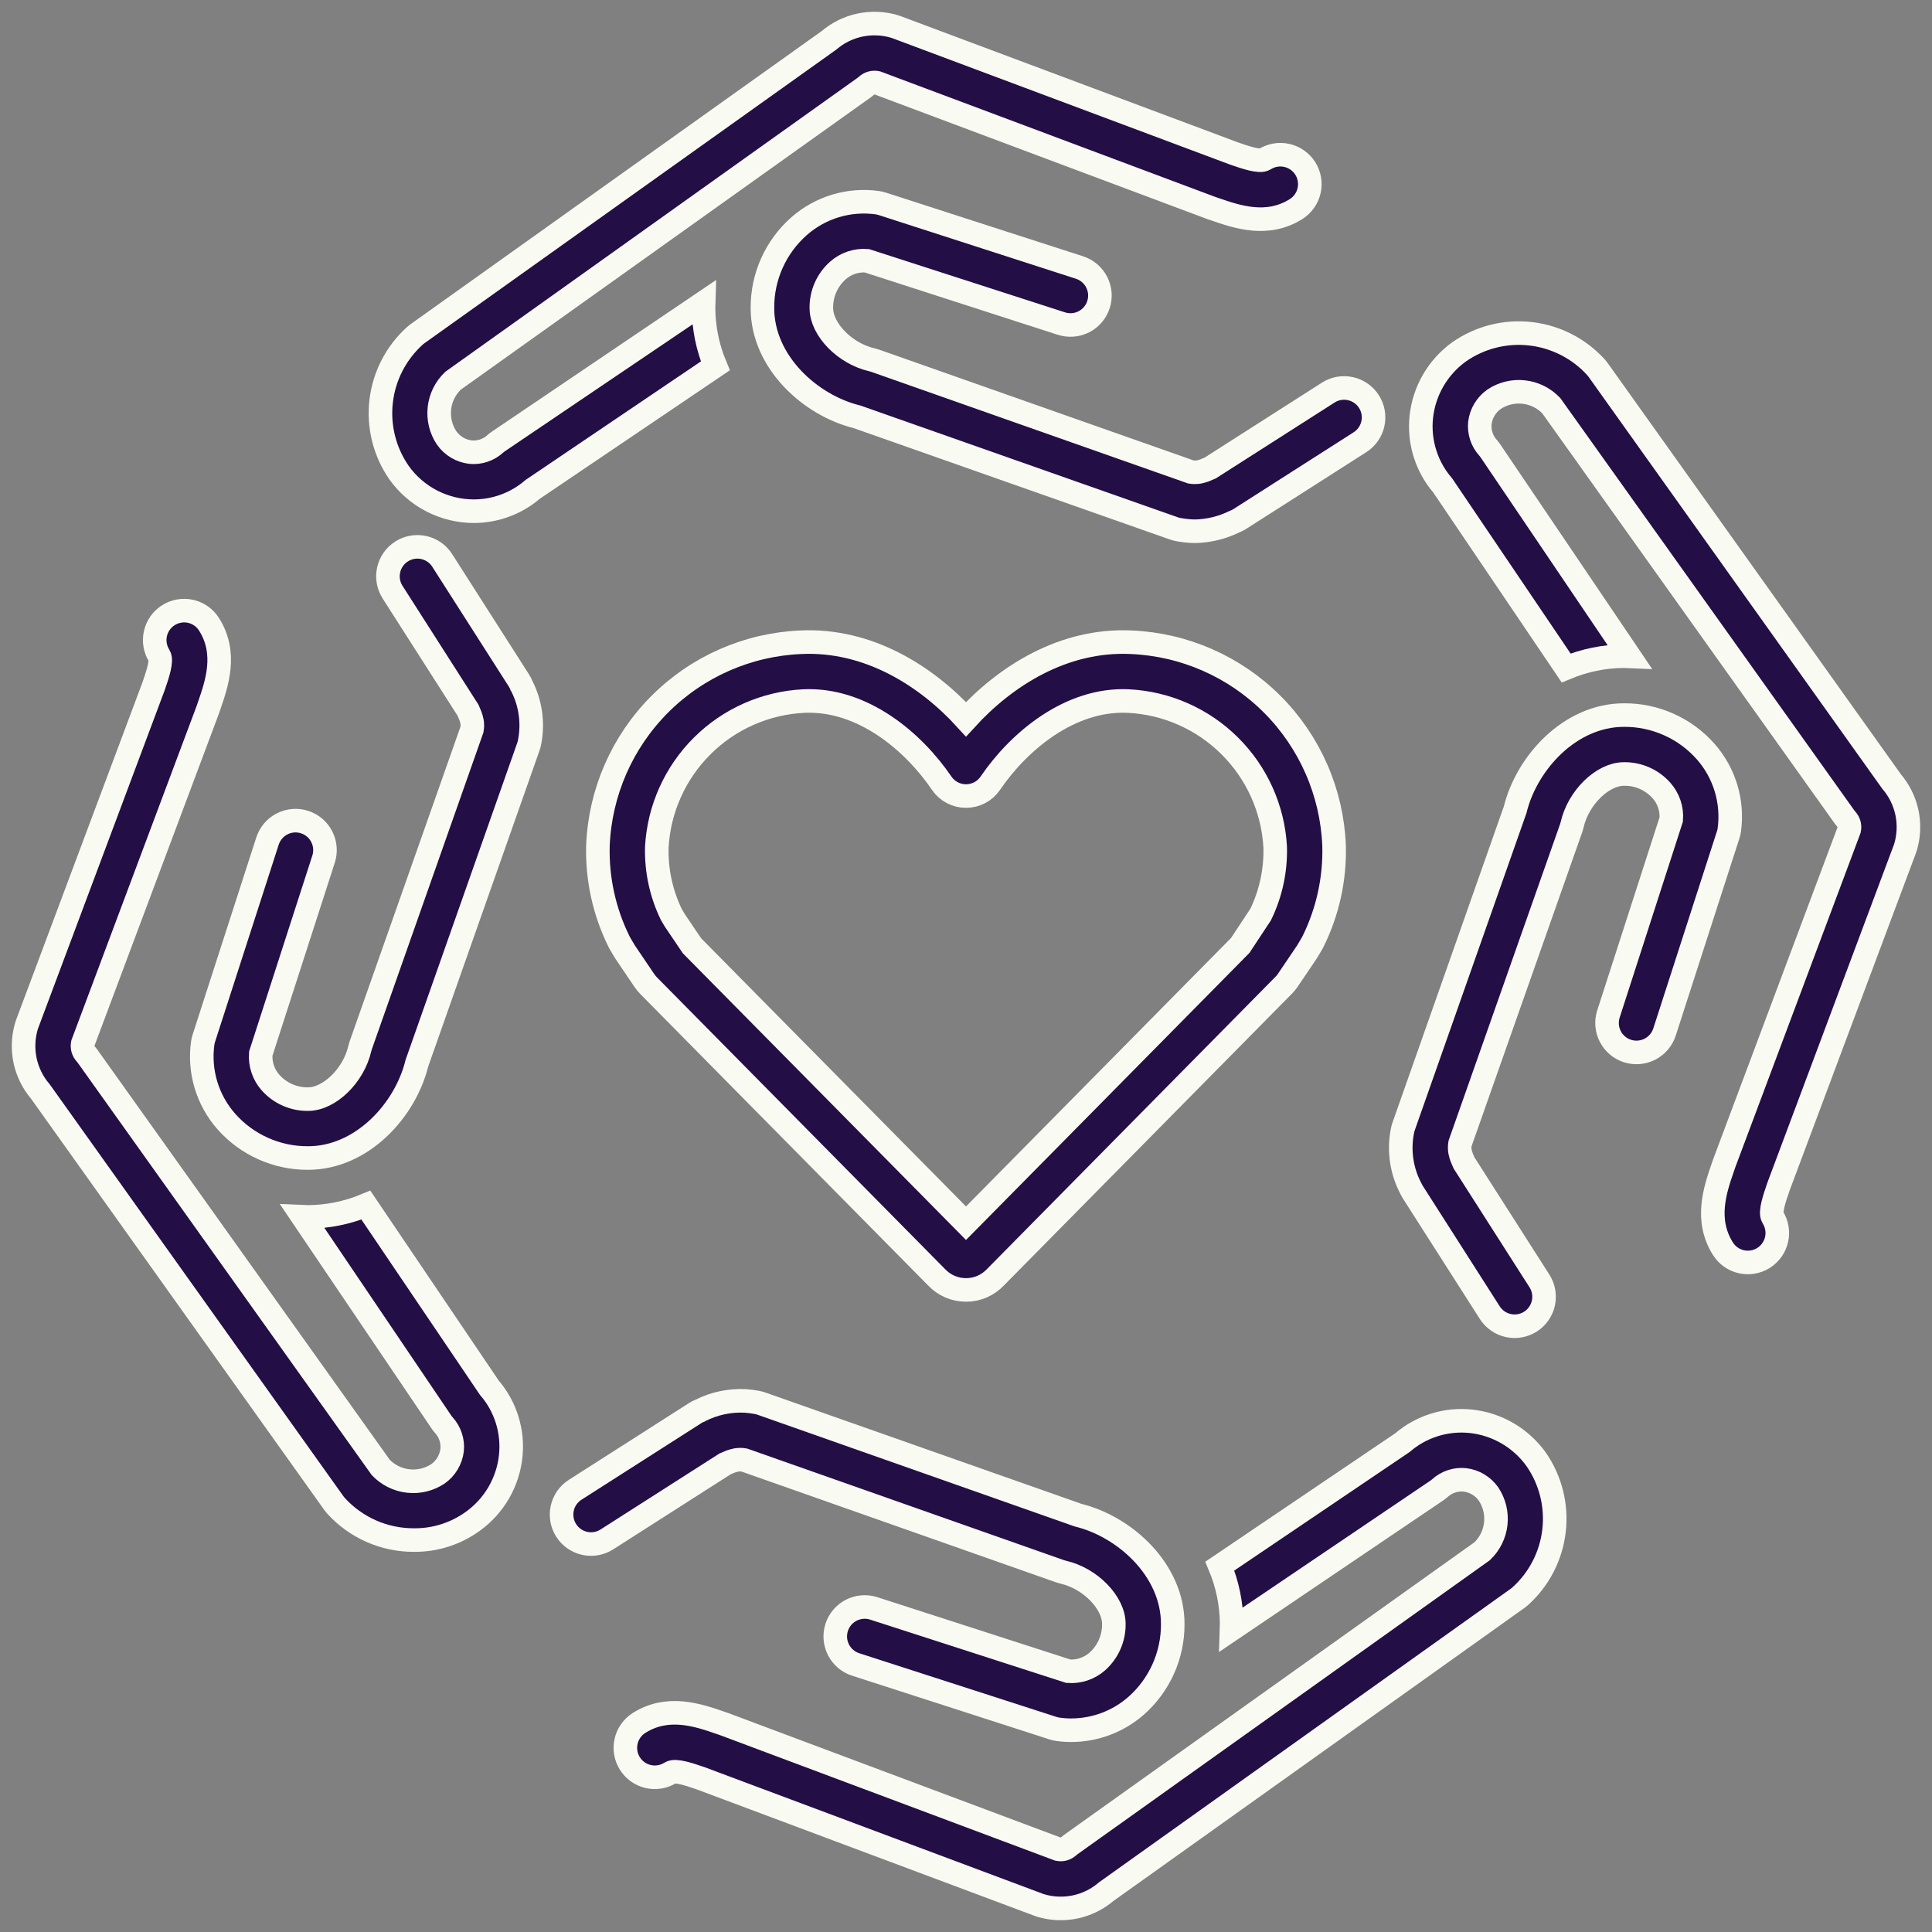
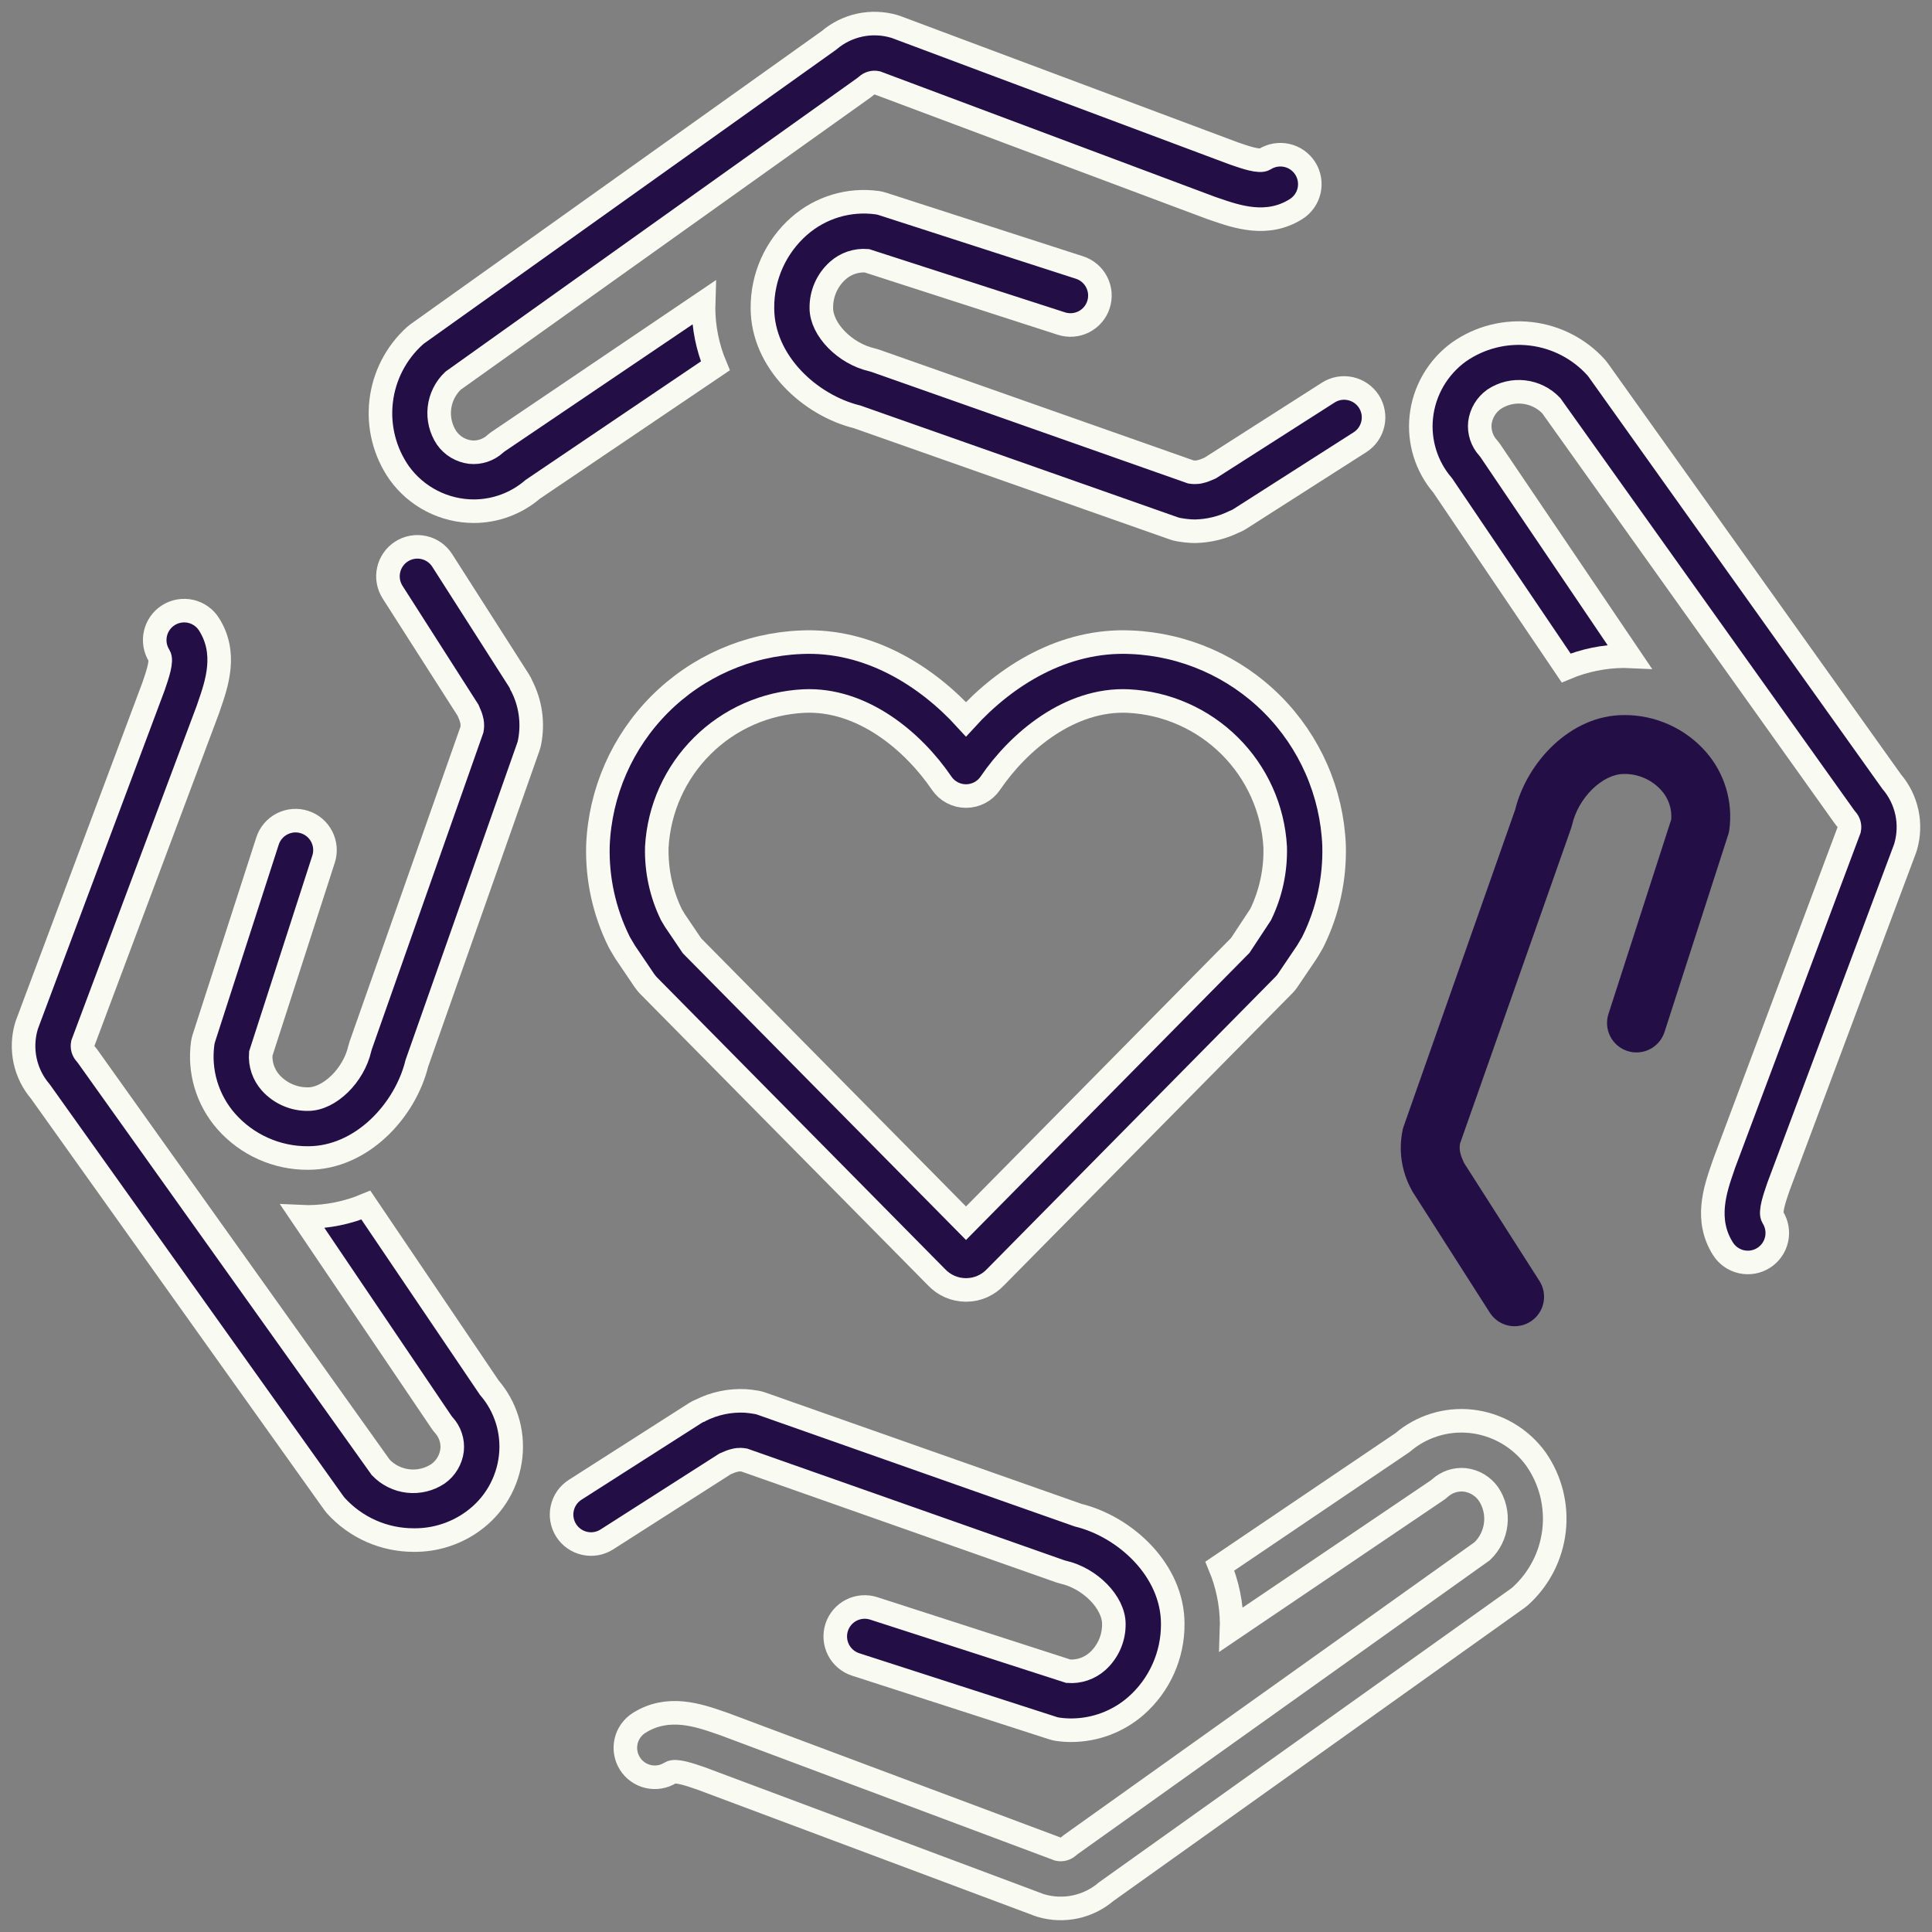
<svg xmlns="http://www.w3.org/2000/svg" width="82" height="82" viewBox="0 0 82 82" fill="none">
  <rect x="0" y="0" width="82" height="82" fill="#808080" stroke="none" />
  <g id="Vector">
-     <path d="M28.459 75.24C28.668 75.108 29.274 75.316 29.76 75.484L44.099 80.851C44.127 80.862 44.157 80.872 44.187 80.88C44.66 81.019 45.161 81.037 45.644 80.934C46.127 80.83 46.576 80.608 46.951 80.287L64.42 67.832C64.455 67.806 64.489 67.779 64.522 67.75C65.324 67.028 65.835 66.038 65.958 64.966C66.082 63.894 65.809 62.813 65.191 61.928C64.87 61.483 64.458 61.109 63.983 60.833C63.508 60.556 62.98 60.383 62.434 60.324C61.913 60.269 61.386 60.32 60.885 60.476C60.384 60.632 59.921 60.889 59.523 61.231L51.774 66.47C52.099 67.248 52.27 68.082 52.275 68.925C52.275 69.004 52.265 69.081 52.263 69.158L60.985 63.261C61.03 63.23 61.073 63.197 61.113 63.161C61.255 63.032 61.422 62.933 61.605 62.873C61.787 62.812 61.98 62.791 62.171 62.81C62.372 62.834 62.566 62.9 62.739 63.004C62.913 63.108 63.063 63.247 63.179 63.413C63.426 63.785 63.534 64.232 63.484 64.675C63.435 65.119 63.231 65.531 62.908 65.839L45.454 78.284C45.418 78.31 45.383 78.337 45.351 78.366C45.294 78.419 45.225 78.458 45.15 78.48C45.074 78.501 44.995 78.504 44.918 78.488L30.745 73.18L30.577 73.122C29.636 72.796 28.35 72.353 27.125 73.126C26.986 73.213 26.866 73.328 26.771 73.462C26.676 73.596 26.609 73.747 26.573 73.907C26.537 74.067 26.532 74.233 26.56 74.395C26.588 74.557 26.647 74.711 26.735 74.85C26.822 74.989 26.936 75.109 27.071 75.204C27.205 75.299 27.356 75.366 27.516 75.402C27.676 75.439 27.842 75.443 28.004 75.415C28.166 75.387 28.32 75.328 28.459 75.24Z" fill="#240E46" />
    <path d="M25.759 65.337L30.771 62.134C30.843 62.102 30.908 62.074 30.967 62.051C30.986 62.044 31.008 62.034 31.025 62.028C31.086 62.006 31.148 61.989 31.212 61.976C31.223 61.974 31.236 61.969 31.247 61.967C31.294 61.959 31.342 61.955 31.39 61.955C31.402 61.955 31.415 61.952 31.427 61.952C31.481 61.954 31.535 61.959 31.588 61.968L44.989 66.688C45.034 66.704 45.08 66.717 45.126 66.728C46.27 66.988 47.275 68.015 47.275 68.925C47.279 69.225 47.219 69.521 47.098 69.795C46.978 70.069 46.801 70.314 46.578 70.514C46.41 70.663 46.215 70.776 46.003 70.848C45.791 70.92 45.567 70.948 45.343 70.932L37.089 68.267C36.933 68.216 36.768 68.196 36.604 68.209C36.44 68.222 36.28 68.267 36.133 68.341C35.986 68.416 35.856 68.519 35.749 68.644C35.643 68.769 35.562 68.915 35.511 69.071C35.461 69.228 35.441 69.393 35.455 69.557C35.468 69.721 35.514 69.88 35.589 70.027C35.664 70.173 35.768 70.303 35.893 70.409C36.019 70.516 36.164 70.596 36.321 70.646L44.693 73.349C44.761 73.371 44.831 73.387 44.903 73.397C45.091 73.423 45.281 73.437 45.471 73.436C46.481 73.434 47.457 73.066 48.218 72.4C48.711 71.966 49.105 71.431 49.373 70.832C49.642 70.232 49.779 69.582 49.775 68.925C49.775 66.636 47.745 64.795 45.757 64.308L32.317 59.574C32.251 59.551 32.184 59.533 32.117 59.521C31.959 59.493 31.801 59.472 31.641 59.46C30.975 59.425 30.311 59.565 29.716 59.868C29.694 59.878 29.673 59.885 29.65 59.896L29.649 59.897L29.646 59.898C29.6 59.92 29.555 59.946 29.511 59.973L24.413 63.23C24.274 63.318 24.154 63.433 24.06 63.567C23.966 63.702 23.899 63.854 23.864 64.014C23.828 64.175 23.825 64.341 23.854 64.502C23.882 64.664 23.943 64.819 24.031 64.957C24.12 65.096 24.235 65.215 24.369 65.309C24.504 65.403 24.656 65.47 24.817 65.505C24.977 65.54 25.143 65.544 25.305 65.515C25.466 65.486 25.621 65.425 25.759 65.337Z" fill="#240E46" />
    <path d="M14.249 63.897C14.669 64.362 15.182 64.733 15.755 64.986C16.328 65.239 16.948 65.368 17.575 65.365C18.471 65.373 19.346 65.093 20.071 64.566C20.517 64.245 20.89 63.834 21.167 63.358C21.443 62.883 21.617 62.355 21.675 61.809C21.731 61.287 21.68 60.76 21.524 60.259C21.368 59.759 21.111 59.295 20.768 58.898L15.529 51.149C14.751 51.474 13.917 51.644 13.074 51.65C12.995 51.65 12.919 51.64 12.841 51.637L18.738 60.36C18.769 60.405 18.802 60.447 18.838 60.488C18.968 60.63 19.066 60.797 19.126 60.98C19.187 61.162 19.208 61.355 19.189 61.546C19.165 61.747 19.099 61.94 18.995 62.114C18.892 62.288 18.753 62.438 18.587 62.555C18.215 62.801 17.768 62.909 17.324 62.859C16.881 62.809 16.469 62.605 16.16 62.282L3.715 44.828C3.69 44.793 3.662 44.758 3.634 44.726C3.58 44.669 3.541 44.6 3.519 44.524C3.498 44.449 3.495 44.37 3.511 44.293L8.821 30.119L8.879 29.949C9.203 29.01 9.647 27.724 8.873 26.5C8.786 26.361 8.672 26.241 8.538 26.146C8.404 26.051 8.252 25.984 8.092 25.947C7.932 25.911 7.766 25.907 7.605 25.935C7.443 25.962 7.288 26.022 7.149 26.11C7.01 26.197 6.89 26.311 6.795 26.445C6.701 26.579 6.633 26.731 6.597 26.891C6.561 27.051 6.557 27.217 6.584 27.378C6.612 27.54 6.672 27.695 6.759 27.834C6.892 28.044 6.683 28.648 6.516 29.134L1.148 43.473C1.137 43.502 1.127 43.531 1.119 43.561C0.981 44.035 0.963 44.536 1.066 45.019C1.17 45.501 1.392 45.951 1.713 46.326L14.168 63.794C14.193 63.83 14.22 63.864 14.249 63.897Z" fill="#240E46" />
    <path d="M12.927 34.891C12.612 34.789 12.269 34.817 11.974 34.968C11.679 35.119 11.456 35.381 11.354 35.696L8.651 44.068C8.629 44.136 8.613 44.206 8.603 44.278C8.522 44.869 8.569 45.471 8.741 46.043C8.913 46.615 9.206 47.144 9.6 47.593C10.034 48.086 10.569 48.48 11.168 48.748C11.767 49.017 12.418 49.154 13.074 49.15C15.364 49.15 17.205 47.12 17.692 45.132L22.426 31.692C22.449 31.626 22.466 31.559 22.479 31.491C22.637 30.676 22.516 29.831 22.133 29.093C22.122 29.07 22.115 29.049 22.104 29.025L22.103 29.024L22.102 29.021C22.079 28.975 22.054 28.93 22.027 28.886L18.77 23.788C18.682 23.649 18.567 23.529 18.433 23.435C18.298 23.341 18.146 23.274 17.985 23.239C17.825 23.203 17.659 23.2 17.497 23.229C17.336 23.257 17.181 23.318 17.043 23.406C16.904 23.495 16.785 23.61 16.691 23.744C16.596 23.879 16.53 24.031 16.495 24.192C16.459 24.352 16.456 24.518 16.485 24.68C16.514 24.841 16.575 24.996 16.663 25.134L19.866 30.146C19.899 30.219 19.927 30.285 19.949 30.344C19.956 30.362 19.966 30.383 19.972 30.4C19.994 30.463 20.012 30.527 20.026 30.593C20.027 30.601 20.031 30.612 20.033 30.621C20.042 30.673 20.047 30.726 20.046 30.779C20.046 30.785 20.048 30.793 20.048 30.8C20.046 30.855 20.041 30.909 20.032 30.963L15.312 44.364C15.296 44.409 15.283 44.455 15.272 44.501C15.012 45.645 13.984 46.65 13.074 46.65C12.775 46.654 12.479 46.594 12.205 46.473C11.931 46.353 11.686 46.176 11.486 45.953C11.337 45.786 11.223 45.59 11.151 45.378C11.079 45.166 11.051 44.942 11.068 44.718L13.733 36.464C13.835 36.149 13.807 35.806 13.656 35.511C13.505 35.215 13.243 34.992 12.927 34.891Z" fill="#240E46" />
    <path d="M30.361 15.529C30.035 14.751 29.865 13.917 29.86 13.074C29.86 12.995 29.87 12.919 29.872 12.841L21.15 18.738C21.105 18.769 21.062 18.802 21.022 18.838C20.88 18.968 20.712 19.066 20.53 19.127C20.348 19.187 20.155 19.209 19.964 19.189C19.763 19.165 19.569 19.099 19.395 18.995C19.222 18.891 19.072 18.752 18.956 18.586C18.709 18.214 18.601 17.767 18.65 17.324C18.7 16.88 18.904 16.468 19.227 16.16L36.681 3.715C36.717 3.69 36.752 3.662 36.784 3.633C36.841 3.579 36.91 3.54 36.985 3.519C37.06 3.497 37.14 3.495 37.217 3.511L51.391 8.821L51.56 8.879C52.5 9.203 53.785 9.646 55.01 8.873C55.29 8.696 55.489 8.415 55.562 8.092C55.635 7.769 55.577 7.429 55.4 7.149C55.223 6.869 54.942 6.67 54.619 6.597C54.295 6.524 53.956 6.582 53.676 6.759C53.467 6.891 52.861 6.683 52.376 6.515L38.037 1.148C38.008 1.137 37.978 1.127 37.948 1.119C37.474 0.981 36.974 0.963 36.491 1.066C36.008 1.17 35.559 1.392 35.184 1.713L17.715 14.167C17.68 14.193 17.645 14.22 17.613 14.249C16.811 14.971 16.3 15.961 16.177 17.033C16.053 18.105 16.326 19.186 16.944 20.071C17.305 20.574 17.781 20.984 18.332 21.266C18.883 21.549 19.493 21.697 20.112 21.697C21.029 21.696 21.916 21.366 22.611 20.768L30.361 15.529Z" fill="#240E46" />
    <path d="M58.102 17.043C57.923 16.764 57.641 16.567 57.317 16.496C56.993 16.424 56.655 16.484 56.375 16.663L51.363 19.865C51.294 19.896 51.231 19.923 51.173 19.945C51.152 19.953 51.127 19.964 51.107 19.971C51.05 19.991 50.992 20.007 50.933 20.02C50.918 20.023 50.9 20.029 50.886 20.032C50.841 20.039 50.796 20.043 50.751 20.043C50.737 20.044 50.721 20.047 50.707 20.046C50.653 20.045 50.599 20.04 50.546 20.032L37.146 15.311C37.1 15.296 37.055 15.282 37.008 15.271C35.864 15.011 34.86 13.984 34.86 13.074C34.856 12.774 34.916 12.478 35.036 12.204C35.156 11.93 35.334 11.685 35.557 11.486C35.724 11.336 35.919 11.222 36.131 11.15C36.343 11.079 36.568 11.05 36.791 11.067L45.045 13.732C45.202 13.783 45.367 13.803 45.531 13.79C45.695 13.778 45.855 13.732 46.001 13.658C46.148 13.583 46.278 13.48 46.385 13.355C46.492 13.23 46.573 13.085 46.623 12.928C46.674 12.771 46.693 12.606 46.68 12.442C46.666 12.278 46.62 12.119 46.545 11.972C46.47 11.826 46.367 11.696 46.241 11.59C46.115 11.483 45.97 11.403 45.813 11.353L37.442 8.65C37.373 8.628 37.303 8.612 37.232 8.602C36.64 8.521 36.038 8.567 35.466 8.739C34.894 8.911 34.365 9.205 33.917 9.599C33.424 10.033 33.03 10.568 32.761 11.167C32.492 11.767 32.356 12.417 32.36 13.074C32.36 15.363 34.389 17.204 36.378 17.692L49.818 22.425C49.883 22.448 49.95 22.466 50.018 22.478C50.125 22.497 50.237 22.514 50.356 22.527C50.482 22.541 50.608 22.548 50.734 22.548C51.311 22.535 51.878 22.395 52.395 22.14C52.426 22.126 52.453 22.118 52.484 22.103L52.486 22.102L52.488 22.101C52.534 22.079 52.58 22.054 52.623 22.026L57.722 18.769C58.001 18.591 58.198 18.309 58.269 17.985C58.341 17.661 58.28 17.322 58.102 17.043Z" fill="#240E46" />
    <path d="M80.852 36.026C80.863 35.997 80.873 35.968 80.881 35.938C81.019 35.464 81.037 34.963 80.934 34.48C80.83 33.998 80.608 33.548 80.287 33.173L67.832 15.705C67.807 15.669 67.779 15.635 67.751 15.602C67.029 14.8 66.038 14.29 64.966 14.167C63.894 14.043 62.814 14.316 61.929 14.933C61.483 15.255 61.11 15.666 60.833 16.141C60.557 16.616 60.383 17.144 60.325 17.691C60.269 18.212 60.321 18.739 60.477 19.24C60.633 19.741 60.889 20.204 61.231 20.601L66.471 28.35C67.249 28.025 68.083 27.855 68.926 27.85C69.004 27.85 69.081 27.859 69.159 27.862L63.261 19.139C63.231 19.095 63.198 19.052 63.162 19.011C63.032 18.869 62.934 18.702 62.874 18.52C62.813 18.338 62.792 18.145 62.81 17.954C62.835 17.753 62.901 17.559 63.005 17.385C63.108 17.212 63.248 17.062 63.413 16.945C63.785 16.698 64.232 16.59 64.676 16.64C65.12 16.69 65.531 16.894 65.84 17.217L78.285 34.671C78.31 34.706 78.338 34.741 78.366 34.773C78.42 34.83 78.459 34.9 78.481 34.975C78.502 35.05 78.505 35.129 78.489 35.206L73.179 49.38L73.121 49.55C72.797 50.489 72.353 51.775 73.127 53C73.303 53.28 73.585 53.479 73.908 53.552C74.231 53.625 74.57 53.567 74.851 53.39C75.131 53.213 75.33 52.932 75.403 52.608C75.476 52.285 75.418 51.946 75.241 51.665C75.108 51.455 75.317 50.851 75.484 50.365L80.852 36.026Z" fill="#240E46" />
    <path d="M69.073 44.608C69.389 44.71 69.732 44.682 70.027 44.531C70.322 44.38 70.545 44.118 70.647 43.803L73.349 35.431C73.372 35.363 73.388 35.293 73.398 35.221C73.478 34.63 73.431 34.028 73.259 33.456C73.087 32.884 72.795 32.356 72.401 31.907C71.967 31.413 71.432 31.019 70.833 30.751C70.233 30.482 69.583 30.345 68.926 30.35C66.637 30.35 64.795 32.379 64.308 34.367L59.575 47.807C59.552 47.873 59.534 47.94 59.522 48.008C59.357 48.85 59.49 49.723 59.899 50.478C59.921 50.525 59.946 50.569 59.974 50.613L63.23 55.711C63.319 55.85 63.434 55.97 63.568 56.064C63.703 56.158 63.855 56.225 64.015 56.26C64.176 56.296 64.341 56.299 64.503 56.27C64.665 56.242 64.82 56.181 64.958 56.093C65.096 56.005 65.216 55.89 65.31 55.755C65.404 55.62 65.471 55.468 65.506 55.308C65.541 55.147 65.544 54.981 65.515 54.819C65.487 54.658 65.426 54.503 65.337 54.365L62.134 49.351C62.103 49.282 62.076 49.219 62.054 49.161C62.046 49.141 62.035 49.117 62.029 49.099C62.007 49.036 61.989 48.972 61.975 48.908C61.974 48.898 61.969 48.887 61.968 48.878C61.958 48.826 61.954 48.772 61.954 48.719C61.954 48.713 61.953 48.706 61.953 48.7C61.954 48.645 61.959 48.59 61.968 48.536L66.689 35.135C66.704 35.09 66.718 35.044 66.728 34.998C66.989 33.854 68.016 32.85 68.926 32.85C69.225 32.845 69.522 32.905 69.796 33.026C70.07 33.146 70.315 33.324 70.514 33.547C70.664 33.713 70.778 33.909 70.85 34.121C70.922 34.333 70.95 34.557 70.932 34.781L68.268 43.035C68.166 43.35 68.194 43.694 68.345 43.989C68.496 44.284 68.758 44.507 69.073 44.608Z" fill="#240E46" />
    <path d="M41 30.527C39.322 28.687 36.851 27.123 33.989 27.259C31.733 27.354 29.596 28.294 28.001 29.892C26.406 31.49 25.47 33.629 25.378 35.884C25.339 37.294 25.645 38.691 26.269 39.955C26.283 39.984 26.297 40.011 26.313 40.039L26.505 40.364C26.518 40.386 26.531 40.407 26.546 40.428L27.354 41.623C27.377 41.656 27.427 41.72 27.452 41.75C27.475 41.779 27.5 41.806 27.526 41.832L39.746 54.206C39.907 54.377 40.101 54.514 40.317 54.608C40.532 54.701 40.765 54.749 41 54.749C41.235 54.749 41.468 54.701 41.683 54.608C41.899 54.514 42.093 54.377 42.254 54.206L54.5 41.8C54.554 41.746 54.603 41.686 54.646 41.623L55.454 40.428C55.469 40.407 55.483 40.386 55.495 40.364L55.688 40.037C55.703 40.011 55.717 39.984 55.731 39.956C56.355 38.692 56.661 37.294 56.622 35.884C56.53 33.629 55.594 31.49 53.999 29.892C52.404 28.294 50.267 27.354 48.011 27.259C45.142 27.122 42.678 28.687 41 30.527ZM54.123 35.948C54.15 36.939 53.939 37.922 53.506 38.815L52.641 40.126L41 51.917L29.37 40.142L28.638 39.059L28.493 38.814C28.061 37.922 27.85 36.939 27.877 35.948C27.969 34.328 28.657 32.799 29.808 31.656C30.959 30.512 32.493 29.835 34.114 29.755C36.603 29.638 38.766 31.474 39.967 33.24C40.081 33.409 40.235 33.547 40.416 33.642C40.596 33.737 40.796 33.787 41 33.787C41.204 33.787 41.404 33.737 41.585 33.642C41.765 33.547 41.919 33.409 42.033 33.24C43.235 31.474 45.405 29.639 47.887 29.755C49.507 29.835 51.041 30.512 52.192 31.656C53.344 32.799 54.032 34.328 54.123 35.948Z" fill="#240E46" />
    <path d="M28.459 75.24C28.668 75.108 29.274 75.316 29.76 75.484L44.099 80.851C44.127 80.862 44.157 80.872 44.187 80.88C44.66 81.019 45.161 81.037 45.644 80.934C46.127 80.83 46.576 80.608 46.951 80.287L64.42 67.832C64.455 67.806 64.489 67.779 64.522 67.75C65.324 67.028 65.835 66.038 65.958 64.966C66.082 63.894 65.809 62.813 65.191 61.928C64.87 61.483 64.458 61.109 63.983 60.833C63.508 60.556 62.98 60.383 62.434 60.324C61.913 60.269 61.386 60.32 60.885 60.476C60.384 60.632 59.921 60.889 59.523 61.231L51.774 66.47C52.099 67.248 52.27 68.082 52.275 68.925C52.275 69.004 52.265 69.081 52.263 69.158L60.985 63.261C61.03 63.23 61.073 63.197 61.113 63.161C61.255 63.032 61.422 62.933 61.605 62.873C61.787 62.812 61.98 62.791 62.171 62.81C62.372 62.834 62.566 62.9 62.739 63.004C62.913 63.108 63.063 63.247 63.179 63.413C63.426 63.785 63.534 64.232 63.484 64.675C63.435 65.119 63.231 65.531 62.908 65.839L45.454 78.284C45.418 78.31 45.383 78.337 45.351 78.366C45.294 78.419 45.225 78.458 45.15 78.48C45.074 78.501 44.995 78.504 44.918 78.488L30.745 73.18L30.577 73.122C29.636 72.796 28.35 72.353 27.125 73.126C26.986 73.213 26.866 73.328 26.771 73.462C26.676 73.596 26.609 73.747 26.573 73.907C26.537 74.067 26.532 74.233 26.56 74.395C26.588 74.557 26.647 74.711 26.735 74.85C26.822 74.989 26.936 75.109 27.071 75.204C27.205 75.299 27.356 75.366 27.516 75.402C27.676 75.439 27.842 75.443 28.004 75.415C28.166 75.387 28.32 75.328 28.459 75.24Z" stroke="#F9FBF3" />
    <path d="M25.759 65.337L30.771 62.134C30.843 62.102 30.908 62.074 30.967 62.051C30.986 62.044 31.008 62.034 31.025 62.028C31.086 62.006 31.148 61.989 31.212 61.976C31.223 61.974 31.236 61.969 31.247 61.967C31.294 61.959 31.342 61.955 31.39 61.955C31.402 61.955 31.415 61.952 31.427 61.952C31.481 61.954 31.535 61.959 31.588 61.968L44.989 66.688C45.034 66.704 45.08 66.717 45.126 66.728C46.27 66.988 47.275 68.015 47.275 68.925C47.279 69.225 47.219 69.521 47.098 69.795C46.978 70.069 46.801 70.314 46.578 70.514C46.41 70.663 46.215 70.776 46.003 70.848C45.791 70.92 45.567 70.948 45.343 70.932L37.089 68.267C36.933 68.216 36.768 68.196 36.604 68.209C36.44 68.222 36.28 68.267 36.133 68.341C35.986 68.416 35.856 68.519 35.749 68.644C35.643 68.769 35.562 68.915 35.511 69.071C35.461 69.228 35.441 69.393 35.455 69.557C35.468 69.721 35.514 69.88 35.589 70.027C35.664 70.173 35.768 70.303 35.893 70.409C36.019 70.516 36.164 70.596 36.321 70.646L44.693 73.349C44.761 73.371 44.831 73.387 44.903 73.397C45.091 73.423 45.281 73.437 45.471 73.436C46.481 73.434 47.457 73.066 48.218 72.4C48.711 71.966 49.105 71.431 49.373 70.832C49.642 70.232 49.779 69.582 49.775 68.925C49.775 66.636 47.745 64.795 45.757 64.308L32.317 59.574C32.251 59.551 32.184 59.533 32.117 59.521C31.959 59.493 31.801 59.472 31.641 59.46C30.975 59.425 30.311 59.565 29.716 59.868C29.694 59.878 29.673 59.885 29.65 59.896L29.649 59.897L29.646 59.898C29.6 59.92 29.555 59.946 29.511 59.973L24.413 63.23C24.274 63.318 24.154 63.433 24.06 63.567C23.966 63.702 23.899 63.854 23.864 64.014C23.828 64.175 23.825 64.341 23.854 64.502C23.882 64.664 23.943 64.819 24.031 64.957C24.12 65.096 24.235 65.215 24.369 65.309C24.504 65.403 24.656 65.47 24.817 65.505C24.977 65.54 25.143 65.544 25.305 65.515C25.466 65.486 25.621 65.425 25.759 65.337Z" stroke="#F9FBF3" />
    <path d="M14.249 63.897C14.669 64.362 15.182 64.733 15.755 64.986C16.328 65.239 16.948 65.368 17.575 65.365C18.471 65.373 19.346 65.093 20.071 64.566C20.517 64.245 20.89 63.834 21.167 63.358C21.443 62.883 21.617 62.355 21.675 61.809C21.731 61.287 21.68 60.76 21.524 60.259C21.368 59.759 21.111 59.295 20.768 58.898L15.529 51.149C14.751 51.474 13.917 51.644 13.074 51.65C12.995 51.65 12.919 51.64 12.841 51.637L18.738 60.36C18.769 60.405 18.802 60.447 18.838 60.488C18.968 60.63 19.066 60.797 19.126 60.98C19.187 61.162 19.208 61.355 19.189 61.546C19.165 61.747 19.099 61.94 18.995 62.114C18.892 62.288 18.753 62.438 18.587 62.555C18.215 62.801 17.768 62.909 17.324 62.859C16.881 62.809 16.469 62.605 16.16 62.282L3.715 44.828C3.69 44.793 3.662 44.758 3.634 44.726C3.58 44.669 3.541 44.6 3.519 44.524C3.498 44.449 3.495 44.37 3.511 44.293L8.821 30.119L8.879 29.949C9.203 29.01 9.647 27.724 8.873 26.5C8.786 26.361 8.672 26.241 8.538 26.146C8.404 26.051 8.252 25.984 8.092 25.947C7.932 25.911 7.766 25.907 7.605 25.935C7.443 25.962 7.288 26.022 7.149 26.11C7.01 26.197 6.89 26.311 6.795 26.445C6.701 26.579 6.633 26.731 6.597 26.891C6.561 27.051 6.557 27.217 6.584 27.378C6.612 27.54 6.672 27.695 6.759 27.834C6.892 28.044 6.683 28.648 6.516 29.134L1.148 43.473C1.137 43.502 1.127 43.531 1.119 43.561C0.981 44.035 0.963 44.536 1.066 45.019C1.17 45.501 1.392 45.951 1.713 46.326L14.168 63.794C14.193 63.83 14.22 63.864 14.249 63.897Z" stroke="#F9FBF3" />
    <path d="M12.927 34.891C12.612 34.789 12.269 34.817 11.974 34.968C11.679 35.119 11.456 35.381 11.354 35.696L8.651 44.068C8.629 44.136 8.613 44.206 8.603 44.278C8.522 44.869 8.569 45.471 8.741 46.043C8.913 46.615 9.206 47.144 9.6 47.593C10.034 48.086 10.569 48.48 11.168 48.748C11.767 49.017 12.418 49.154 13.074 49.15C15.364 49.15 17.205 47.12 17.692 45.132L22.426 31.692C22.449 31.626 22.466 31.559 22.479 31.491C22.637 30.676 22.516 29.831 22.133 29.093C22.122 29.07 22.115 29.049 22.104 29.025L22.103 29.024L22.102 29.021C22.079 28.975 22.054 28.93 22.027 28.886L18.77 23.788C18.682 23.649 18.567 23.529 18.433 23.435C18.298 23.341 18.146 23.274 17.985 23.239C17.825 23.203 17.659 23.2 17.497 23.229C17.336 23.257 17.181 23.318 17.043 23.406C16.904 23.495 16.785 23.61 16.691 23.744C16.596 23.879 16.53 24.031 16.495 24.192C16.459 24.352 16.456 24.518 16.485 24.68C16.514 24.841 16.575 24.996 16.663 25.134L19.866 30.146C19.899 30.219 19.927 30.285 19.949 30.344C19.956 30.362 19.966 30.383 19.972 30.4C19.994 30.463 20.012 30.527 20.026 30.593C20.027 30.601 20.031 30.612 20.033 30.621C20.042 30.673 20.047 30.726 20.046 30.779C20.046 30.785 20.048 30.793 20.048 30.8C20.046 30.855 20.041 30.909 20.032 30.963L15.312 44.364C15.296 44.409 15.283 44.455 15.272 44.501C15.012 45.645 13.984 46.65 13.074 46.65C12.775 46.654 12.479 46.594 12.205 46.473C11.931 46.353 11.686 46.176 11.486 45.953C11.337 45.786 11.223 45.59 11.151 45.378C11.079 45.166 11.051 44.942 11.068 44.718L13.733 36.464C13.835 36.149 13.807 35.806 13.656 35.511C13.505 35.215 13.243 34.992 12.927 34.891Z" stroke="#F9FBF3" />
    <path d="M30.361 15.529C30.035 14.751 29.865 13.917 29.86 13.074C29.86 12.995 29.87 12.919 29.872 12.841L21.15 18.738C21.105 18.769 21.062 18.802 21.022 18.838C20.88 18.968 20.712 19.066 20.53 19.127C20.348 19.187 20.155 19.209 19.964 19.189C19.763 19.165 19.569 19.099 19.395 18.995C19.222 18.891 19.072 18.752 18.956 18.586C18.709 18.214 18.601 17.767 18.65 17.324C18.7 16.88 18.904 16.468 19.227 16.16L36.681 3.715C36.717 3.69 36.752 3.662 36.784 3.633C36.841 3.579 36.91 3.54 36.985 3.519C37.06 3.497 37.14 3.495 37.217 3.511L51.391 8.821L51.56 8.879C52.5 9.203 53.785 9.646 55.01 8.873C55.29 8.696 55.489 8.415 55.562 8.092C55.635 7.769 55.577 7.429 55.4 7.149C55.223 6.869 54.942 6.67 54.619 6.597C54.295 6.524 53.956 6.582 53.676 6.759C53.467 6.891 52.861 6.683 52.376 6.515L38.037 1.148C38.008 1.137 37.978 1.127 37.948 1.119C37.474 0.981 36.974 0.963 36.491 1.066C36.008 1.17 35.559 1.392 35.184 1.713L17.715 14.167C17.68 14.193 17.645 14.22 17.613 14.249C16.811 14.971 16.3 15.961 16.177 17.033C16.053 18.105 16.326 19.186 16.944 20.071C17.305 20.574 17.781 20.984 18.332 21.266C18.883 21.549 19.493 21.697 20.112 21.697C21.029 21.696 21.916 21.366 22.611 20.768L30.361 15.529Z" stroke="#F9FBF3" />
    <path d="M58.102 17.043C57.923 16.764 57.641 16.567 57.317 16.496C56.993 16.424 56.655 16.484 56.375 16.663L51.363 19.865C51.294 19.896 51.231 19.923 51.173 19.945C51.152 19.953 51.127 19.964 51.107 19.971C51.05 19.991 50.992 20.007 50.933 20.02C50.918 20.023 50.9 20.029 50.886 20.032C50.841 20.039 50.796 20.043 50.751 20.043C50.737 20.044 50.721 20.047 50.707 20.046C50.653 20.045 50.599 20.04 50.546 20.032L37.146 15.311C37.1 15.296 37.055 15.282 37.008 15.271C35.864 15.011 34.86 13.984 34.86 13.074C34.856 12.774 34.916 12.478 35.036 12.204C35.156 11.93 35.334 11.685 35.557 11.486C35.724 11.336 35.919 11.222 36.131 11.15C36.343 11.079 36.568 11.05 36.791 11.067L45.045 13.732C45.202 13.783 45.367 13.803 45.531 13.79C45.695 13.778 45.855 13.732 46.001 13.658C46.148 13.583 46.278 13.48 46.385 13.355C46.492 13.23 46.573 13.085 46.623 12.928C46.674 12.771 46.693 12.606 46.68 12.442C46.666 12.278 46.62 12.119 46.545 11.972C46.47 11.826 46.367 11.696 46.241 11.59C46.115 11.483 45.97 11.403 45.813 11.353L37.442 8.65C37.373 8.628 37.303 8.612 37.232 8.602C36.64 8.521 36.038 8.567 35.466 8.739C34.894 8.911 34.365 9.205 33.917 9.599C33.424 10.033 33.03 10.568 32.761 11.167C32.492 11.767 32.356 12.417 32.36 13.074C32.36 15.363 34.389 17.204 36.378 17.692L49.818 22.425C49.883 22.448 49.95 22.466 50.018 22.478C50.125 22.497 50.237 22.514 50.356 22.527C50.482 22.541 50.608 22.548 50.734 22.548C51.311 22.535 51.878 22.395 52.395 22.14C52.426 22.126 52.453 22.118 52.484 22.103L52.486 22.102L52.488 22.101C52.534 22.079 52.58 22.054 52.623 22.026L57.722 18.769C58.001 18.591 58.198 18.309 58.269 17.985C58.341 17.661 58.28 17.322 58.102 17.043Z" stroke="#F9FBF3" />
    <path d="M80.852 36.026C80.863 35.997 80.873 35.968 80.881 35.938C81.019 35.464 81.037 34.963 80.934 34.48C80.83 33.998 80.608 33.548 80.287 33.173L67.832 15.705C67.807 15.669 67.779 15.635 67.751 15.602C67.029 14.8 66.038 14.29 64.966 14.167C63.894 14.043 62.814 14.316 61.929 14.933C61.483 15.255 61.11 15.666 60.833 16.141C60.557 16.616 60.383 17.144 60.325 17.691C60.269 18.212 60.321 18.739 60.477 19.24C60.633 19.741 60.889 20.204 61.231 20.601L66.471 28.35C67.249 28.025 68.083 27.855 68.926 27.85C69.004 27.85 69.081 27.859 69.159 27.862L63.261 19.139C63.231 19.095 63.198 19.052 63.162 19.011C63.032 18.869 62.934 18.702 62.874 18.52C62.813 18.338 62.792 18.145 62.81 17.954C62.835 17.753 62.901 17.559 63.005 17.385C63.108 17.212 63.248 17.062 63.413 16.945C63.785 16.698 64.232 16.59 64.676 16.64C65.12 16.69 65.531 16.894 65.84 17.217L78.285 34.671C78.31 34.706 78.338 34.741 78.366 34.773C78.42 34.83 78.459 34.9 78.481 34.975C78.502 35.05 78.505 35.129 78.489 35.206L73.179 49.38L73.121 49.55C72.797 50.489 72.353 51.775 73.127 53C73.303 53.28 73.585 53.479 73.908 53.552C74.231 53.625 74.57 53.567 74.851 53.39C75.131 53.213 75.33 52.932 75.403 52.608C75.476 52.285 75.418 51.946 75.241 51.665C75.108 51.455 75.317 50.851 75.484 50.365L80.852 36.026Z" stroke="#F9FBF3" />
-     <path d="M69.073 44.608C69.389 44.71 69.732 44.682 70.027 44.531C70.322 44.38 70.545 44.118 70.647 43.803L73.349 35.431C73.372 35.363 73.388 35.293 73.398 35.221C73.478 34.63 73.431 34.028 73.259 33.456C73.087 32.884 72.795 32.356 72.401 31.907C71.967 31.413 71.432 31.019 70.833 30.751C70.233 30.482 69.583 30.345 68.926 30.35C66.637 30.35 64.795 32.379 64.308 34.367L59.575 47.807C59.552 47.873 59.534 47.94 59.522 48.008C59.357 48.85 59.49 49.723 59.899 50.478C59.921 50.525 59.946 50.569 59.974 50.613L63.23 55.711C63.319 55.85 63.434 55.97 63.568 56.064C63.703 56.158 63.855 56.225 64.015 56.26C64.176 56.296 64.341 56.299 64.503 56.27C64.665 56.242 64.82 56.181 64.958 56.093C65.096 56.005 65.216 55.89 65.31 55.755C65.404 55.62 65.471 55.468 65.506 55.308C65.541 55.147 65.544 54.981 65.515 54.819C65.487 54.658 65.426 54.503 65.337 54.365L62.134 49.351C62.103 49.282 62.076 49.219 62.054 49.161C62.046 49.141 62.035 49.117 62.029 49.099C62.007 49.036 61.989 48.972 61.975 48.908C61.974 48.898 61.969 48.887 61.968 48.878C61.958 48.826 61.954 48.772 61.954 48.719C61.954 48.713 61.953 48.706 61.953 48.7C61.954 48.645 61.959 48.59 61.968 48.536L66.689 35.135C66.704 35.09 66.718 35.044 66.728 34.998C66.989 33.854 68.016 32.85 68.926 32.85C69.225 32.845 69.522 32.905 69.796 33.026C70.07 33.146 70.315 33.324 70.514 33.547C70.664 33.713 70.778 33.909 70.85 34.121C70.922 34.333 70.95 34.557 70.932 34.781L68.268 43.035C68.166 43.35 68.194 43.694 68.345 43.989C68.496 44.284 68.758 44.507 69.073 44.608Z" stroke="#F9FBF3" />
    <path d="M41 30.527C39.322 28.687 36.851 27.123 33.989 27.259C31.733 27.354 29.596 28.294 28.001 29.892C26.406 31.49 25.47 33.629 25.378 35.884C25.339 37.294 25.645 38.691 26.269 39.955C26.283 39.984 26.297 40.011 26.313 40.039L26.505 40.364C26.518 40.386 26.531 40.407 26.546 40.428L27.354 41.623C27.377 41.656 27.427 41.72 27.452 41.75C27.475 41.779 27.5 41.806 27.526 41.832L39.746 54.206C39.907 54.377 40.101 54.514 40.317 54.608C40.532 54.701 40.765 54.749 41 54.749C41.235 54.749 41.468 54.701 41.683 54.608C41.899 54.514 42.093 54.377 42.254 54.206L54.5 41.8C54.554 41.746 54.603 41.686 54.646 41.623L55.454 40.428C55.469 40.407 55.483 40.386 55.495 40.364L55.688 40.037C55.703 40.011 55.717 39.984 55.731 39.956C56.355 38.692 56.661 37.294 56.622 35.884C56.53 33.629 55.594 31.49 53.999 29.892C52.404 28.294 50.267 27.354 48.011 27.259C45.142 27.122 42.678 28.687 41 30.527ZM54.123 35.948C54.15 36.939 53.939 37.922 53.506 38.815L52.641 40.126L41 51.917L29.37 40.142L28.638 39.059L28.493 38.814C28.061 37.922 27.85 36.939 27.877 35.948C27.969 34.328 28.657 32.799 29.808 31.656C30.959 30.512 32.493 29.835 34.114 29.755C36.603 29.638 38.766 31.474 39.967 33.24C40.081 33.409 40.235 33.547 40.416 33.642C40.596 33.737 40.796 33.787 41 33.787C41.204 33.787 41.404 33.737 41.585 33.642C41.765 33.547 41.919 33.409 42.033 33.24C43.235 31.474 45.405 29.639 47.887 29.755C49.507 29.835 51.041 30.512 52.192 31.656C53.344 32.799 54.032 34.328 54.123 35.948Z" stroke="#F9FBF3" />
  </g>
</svg>